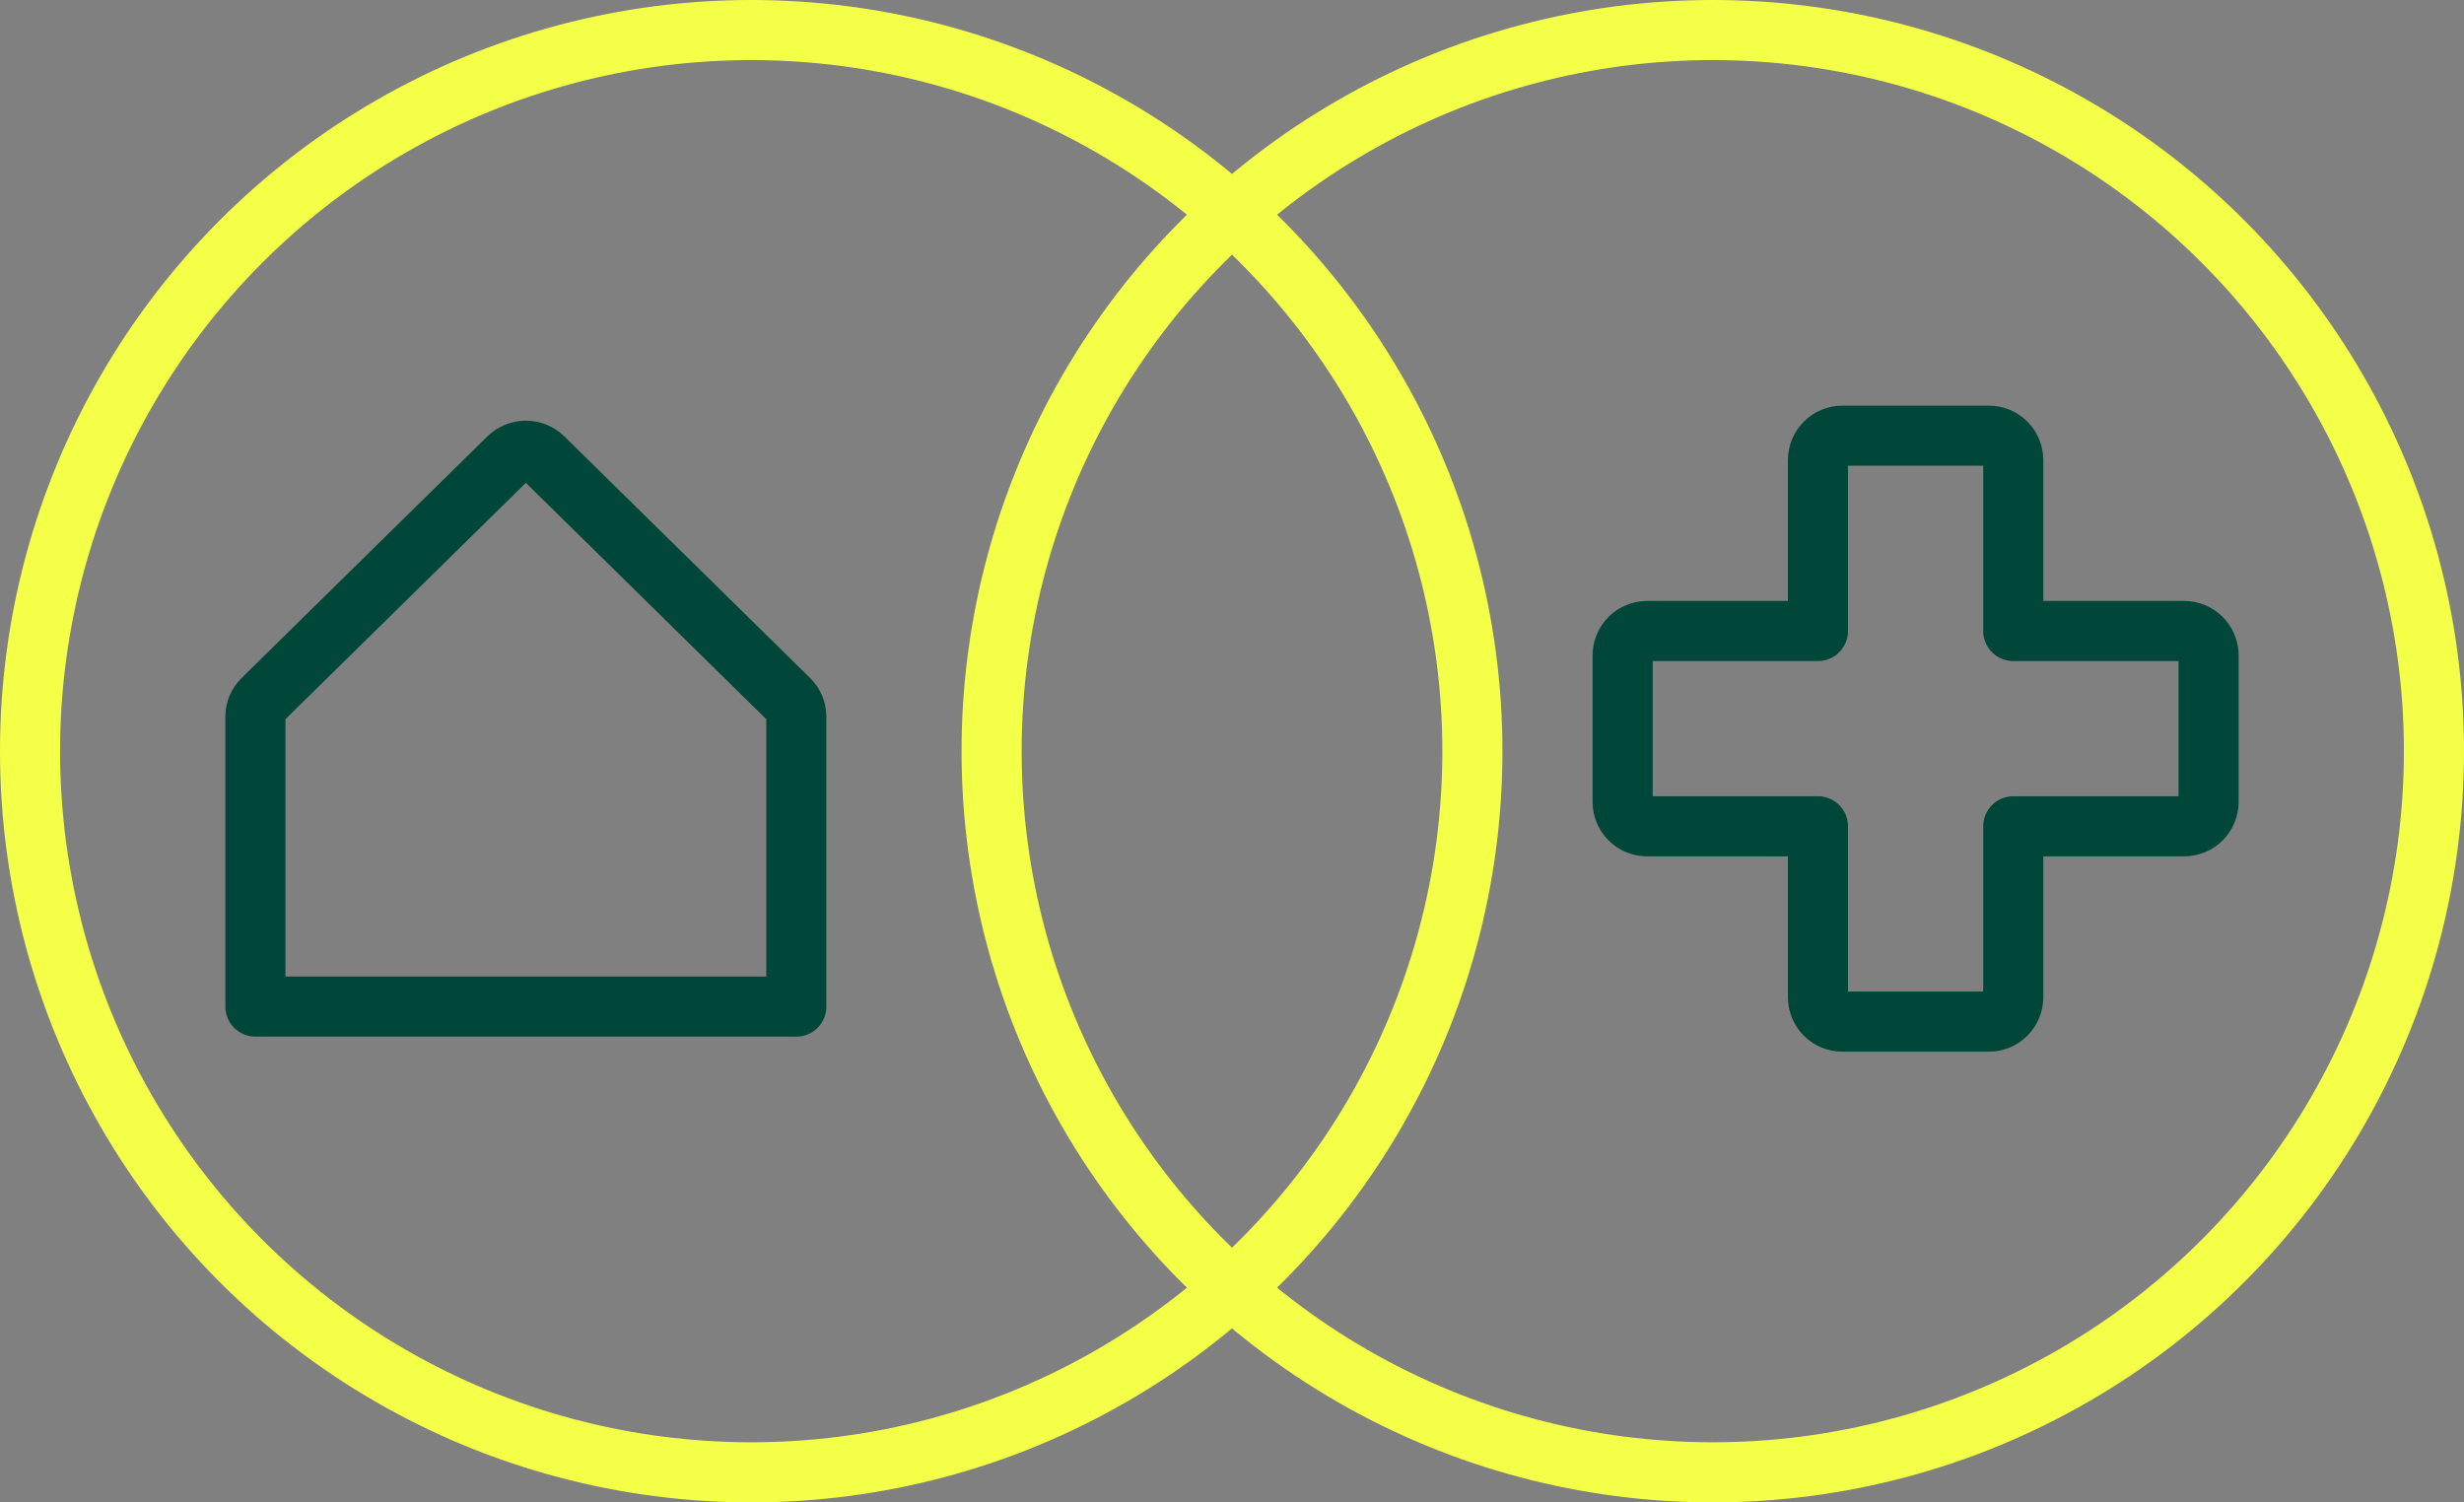
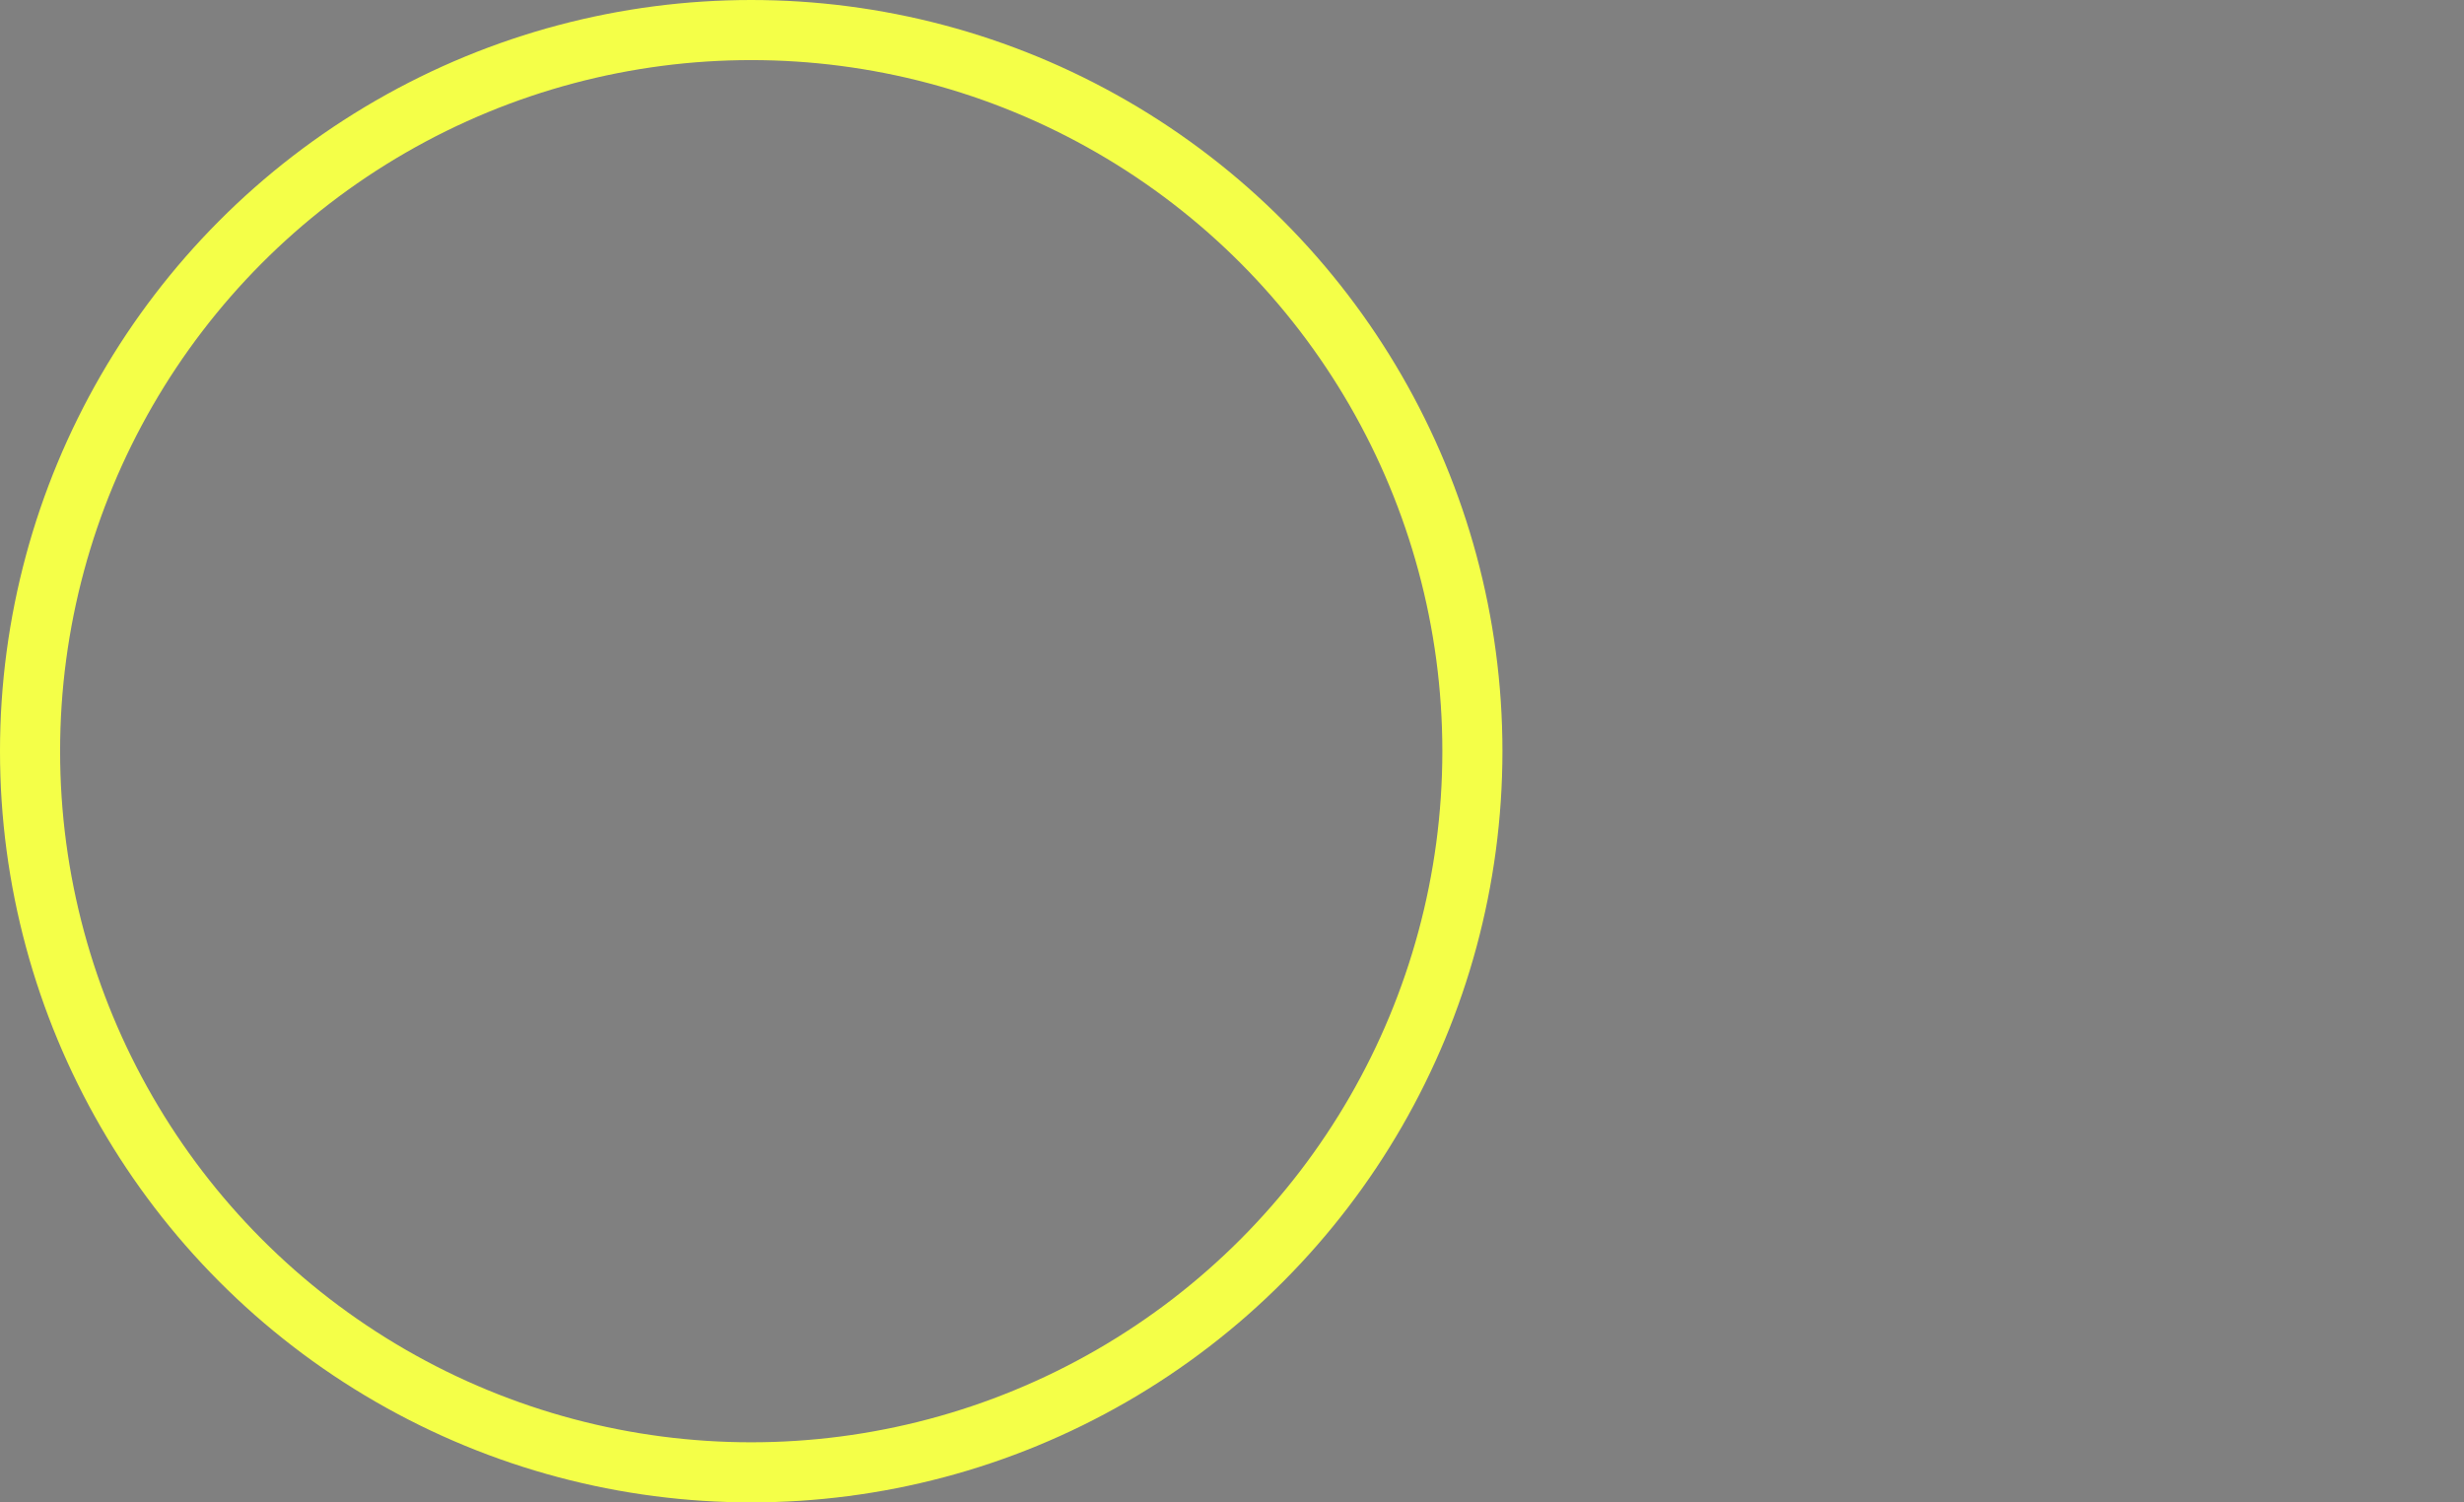
<svg xmlns="http://www.w3.org/2000/svg" width="164" height="100" viewBox="0 0 164 100" fill="none">
  <rect x="0" y="0" width="164" height="100" fill="#808080" stroke="none" />
  <circle cx="50" cy="50" r="48" stroke="#F4FF48" stroke-width="4" />
-   <circle cx="114" cy="50" r="48" stroke="#F4FF48" stroke-width="4" />
-   <path d="M17 67H53V47.696C53 47.485 52.958 47.276 52.876 47.08C52.794 46.885 52.673 46.708 52.521 46.558L36.158 30.472C36.006 30.322 35.825 30.204 35.627 30.123C35.428 30.042 35.215 30 35 30C34.785 30 34.572 30.042 34.373 30.123C34.175 30.204 33.994 30.322 33.842 30.472L17.479 46.558C17.327 46.708 17.206 46.885 17.124 47.08C17.042 47.276 17 47.485 17 47.696V67Z" stroke="#004739" stroke-width="4" stroke-linecap="round" stroke-linejoin="round" />
-   <path d="M121 55H109.625C109.194 55 108.781 54.829 108.476 54.524C108.171 54.219 108 53.806 108 53.375V43.625C108 43.194 108.171 42.781 108.476 42.476C108.781 42.171 109.194 42 109.625 42H121V30.625C121 30.194 121.171 29.781 121.476 29.476C121.781 29.171 122.194 29 122.625 29H132.375C132.806 29 133.219 29.171 133.524 29.476C133.829 29.781 134 30.194 134 30.625V42H145.375C145.806 42 146.219 42.171 146.524 42.476C146.829 42.781 147 43.194 147 43.625V53.375C147 53.806 146.829 54.219 146.524 54.524C146.219 54.829 145.806 55 145.375 55H134V66.375C134 66.806 133.829 67.219 133.524 67.524C133.219 67.829 132.806 68 132.375 68H122.625C122.194 68 121.781 67.829 121.476 67.524C121.171 67.219 121 66.806 121 66.375V55Z" stroke="#004739" stroke-width="4" stroke-linecap="round" stroke-linejoin="round" />
</svg>